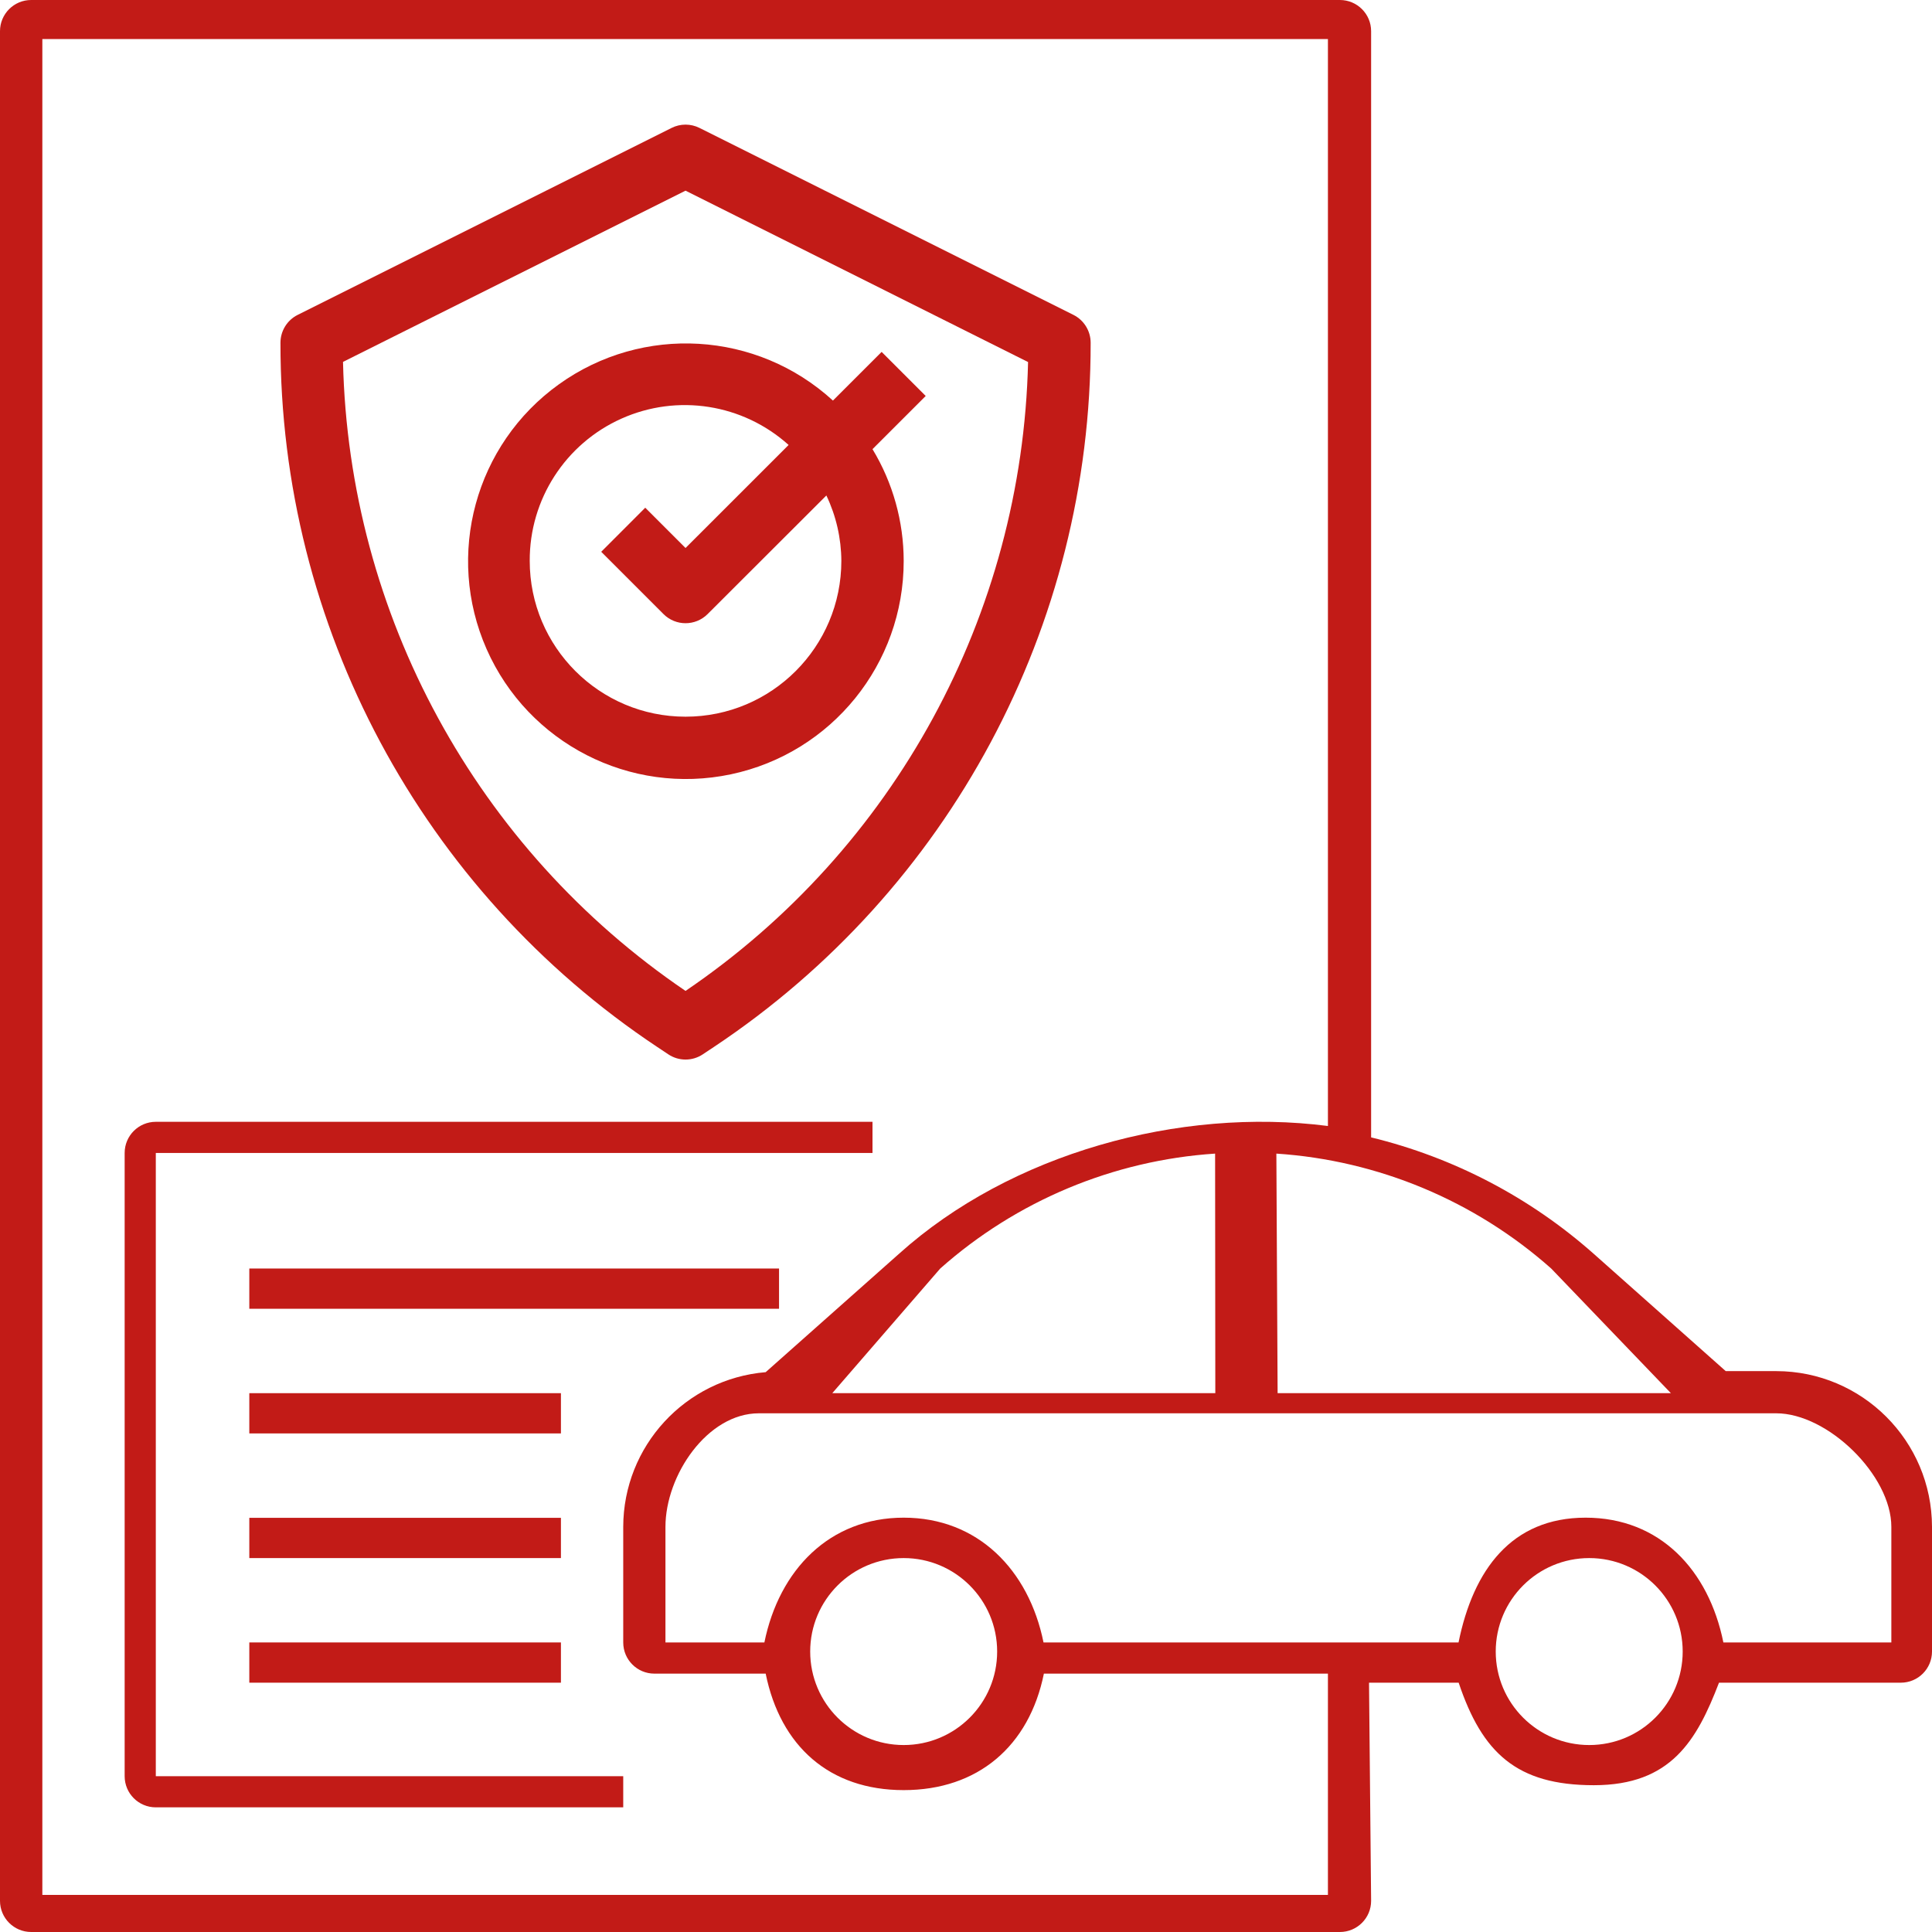
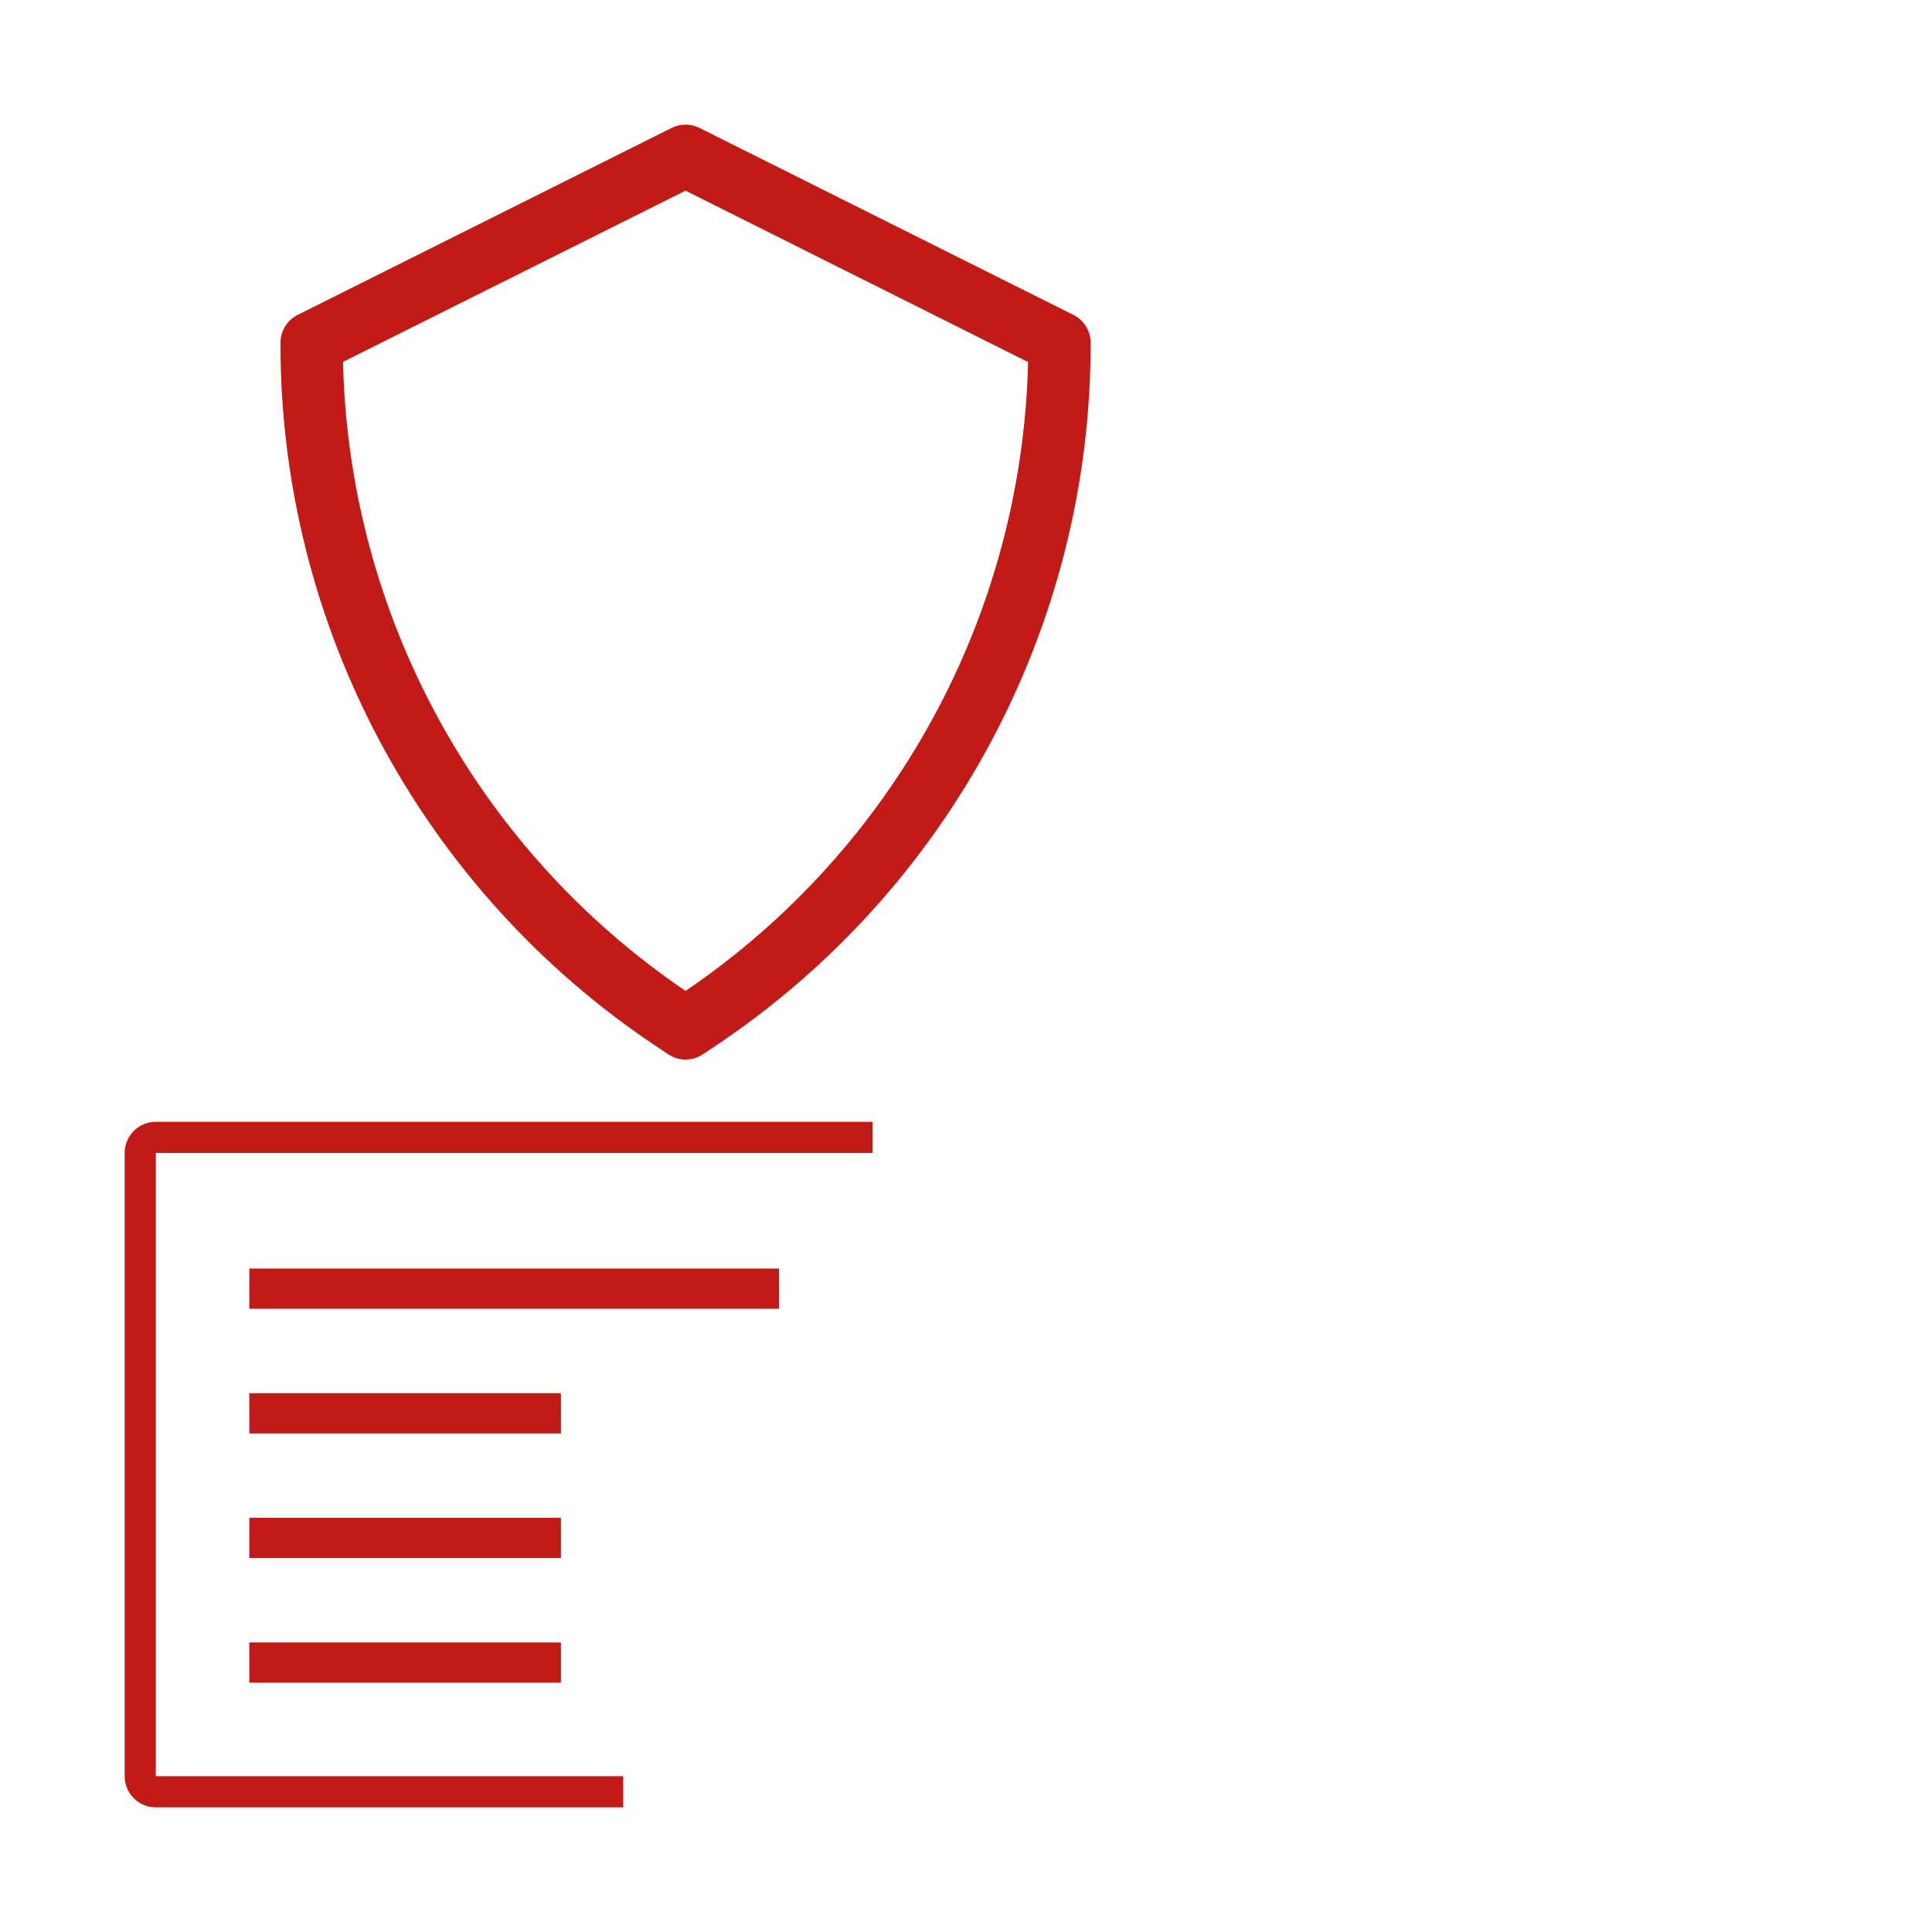
<svg xmlns="http://www.w3.org/2000/svg" width="48px" height="48px" viewBox="0 0 48 48" version="1.1">
  <title>Hassle-free claim process</title>
  <g id="Page-1" stroke="none" stroke-width="1" fill="none" fill-rule="evenodd">
    <g id="1" transform="translate(-178, -20684)" fill-rule="nonzero">
      <g id="Hassle-free-claim-process" transform="translate(178, 20684)">
        <rect id="Rectangle-Copy-13" fill="#FFFFFF" x="1.89478063e-14" y="1.89478063e-14" width="48" height="48" />
        <g id="Group-15" fill="#C21B17">
-           <path d="M42.875,34.065 L39.598,31.153 C38.017,29.751 36.118,28.757 34.065,28.258 L34.065,0.774 C34.065,0.347 33.718,0 33.29,0 L0.774,0 C0.347,0 0,0.347 0,0.774 L0,47.226 C0,47.653 0.347,48 0.774,48 L33.29,48 C33.718,48 34.065,47.653 34.065,47.226 L34.013,41.806 L36.24,41.806 C36.825,43.551 37.681,44.353 39.598,44.353 C41.516,44.353 42.156,43.243 42.708,41.806 L47.226,41.806 C47.653,41.806 48,41.46 48,41.032 L48,37.935 C47.997,35.799 46.266,34.067 44.129,34.065 L42.875,34.065 Z M41.513,34.613 L31.742,34.613 L31.711,28.661 C34.241,28.828 36.643,29.833 38.539,31.516 L41.513,34.613 Z M30.194,34.613 L20.678,34.613 L23.36,31.516 C25.256,29.833 27.659,28.828 30.189,28.661 L30.194,34.613 Z M32.992,47.079 L1.052,47.079 L1.052,0.97 L32.992,0.97 L32.992,27.975 C29.299,27.5 25.106,28.659 22.337,31.149 L19.023,34.091 C17.024,34.26 15.487,35.93 15.484,37.935 L15.484,40.806 C15.484,41.234 15.83,41.581 16.258,41.581 L19.023,41.581 C19.389,43.385 20.611,44.475 22.452,44.475 C24.293,44.475 25.569,43.385 25.935,41.581 L32.992,41.581 L32.992,47.079 Z M20.129,41.032 C20.129,39.75 21.169,38.71 22.452,38.71 C23.734,38.71 24.774,39.75 24.774,41.032 C24.774,42.315 23.734,43.355 22.452,43.355 C21.169,43.355 20.129,42.315 20.129,41.032 Z M39.484,43.355 C38.201,43.355 37.161,42.315 37.161,41.032 C37.161,39.75 38.201,38.71 39.484,38.71 C40.767,38.71 41.806,39.75 41.806,41.032 C41.806,42.315 40.767,43.355 39.484,43.355 Z M46.99,40.806 L42.817,40.806 C42.451,39.002 41.235,37.706 39.394,37.706 C37.553,37.706 36.603,39.002 36.237,40.806 L25.926,40.806 C25.56,39.002 24.293,37.706 22.452,37.706 C20.611,37.706 19.358,39.002 18.991,40.806 L16.533,40.806 L16.533,37.935 C16.533,36.653 17.573,35.113 18.855,35.113 L44.129,35.113 C45.412,35.113 46.99,36.653 46.99,37.935 L46.99,40.806 Z" id="Shape" />
          <path d="M16.331,26.013 L16.603,26.194 C16.863,26.368 17.202,26.368 17.462,26.194 L17.734,26.013 C23.59,22.119 27.106,15.549 27.097,8.516 C27.097,8.223 26.931,7.954 26.669,7.823 L17.378,3.178 C17.16,3.069 16.904,3.069 16.686,3.178 L7.396,7.823 C7.133,7.954 6.968,8.223 6.968,8.516 C6.959,15.549 10.475,22.119 16.331,26.013 L16.331,26.013 Z M17.032,4.737 L25.542,8.995 C25.396,15.272 22.227,21.092 17.032,24.619 C11.837,21.091 8.667,15.27 8.522,8.991 L17.032,4.737 Z" id="Shape" />
-           <path d="M22.452,13.935 C22.451,12.957 22.184,11.997 21.677,11.159 L22.999,9.838 L21.904,8.743 L20.694,9.952 C18.806,8.224 15.965,8.055 13.886,9.548 C11.806,11.04 11.057,13.786 12.09,16.128 C13.124,18.469 15.657,19.767 18.161,19.237 C20.665,18.707 22.455,16.495 22.452,13.935 L22.452,13.935 Z M13.161,13.935 C13.154,12.41 14.047,11.024 15.439,10.401 C16.831,9.777 18.459,10.034 19.593,11.055 L17.032,13.615 L16.031,12.614 L14.937,13.709 L16.485,15.257 C16.787,15.559 17.277,15.559 17.58,15.257 L20.531,12.31 C20.773,12.818 20.9,13.373 20.903,13.935 C20.903,16.073 19.17,17.806 17.032,17.806 C14.894,17.806 13.161,16.073 13.161,13.935 L13.161,13.935 Z" id="Shape" />
          <path d="M3.871,28.645 L21.677,28.645 L21.677,27.871 L3.871,27.871 C3.443,27.871 3.097,28.218 3.097,28.645 L3.097,44.129 C3.097,44.557 3.443,44.903 3.871,44.903 L15.484,44.903 L15.484,44.129 L3.871,44.129 L3.871,28.645 Z" id="Path" />
          <rect id="Rectangle" x="6.194" y="31.516" width="13.161" height="1" />
          <rect id="Rectangle" x="6.194" y="34.613" width="7.742" height="1" />
          <rect id="Rectangle" x="6.194" y="37.71" width="7.742" height="1" />
          <rect id="Rectangle" x="6.194" y="40.806" width="7.742" height="1" />
        </g>
      </g>
    </g>
  </g>
</svg>